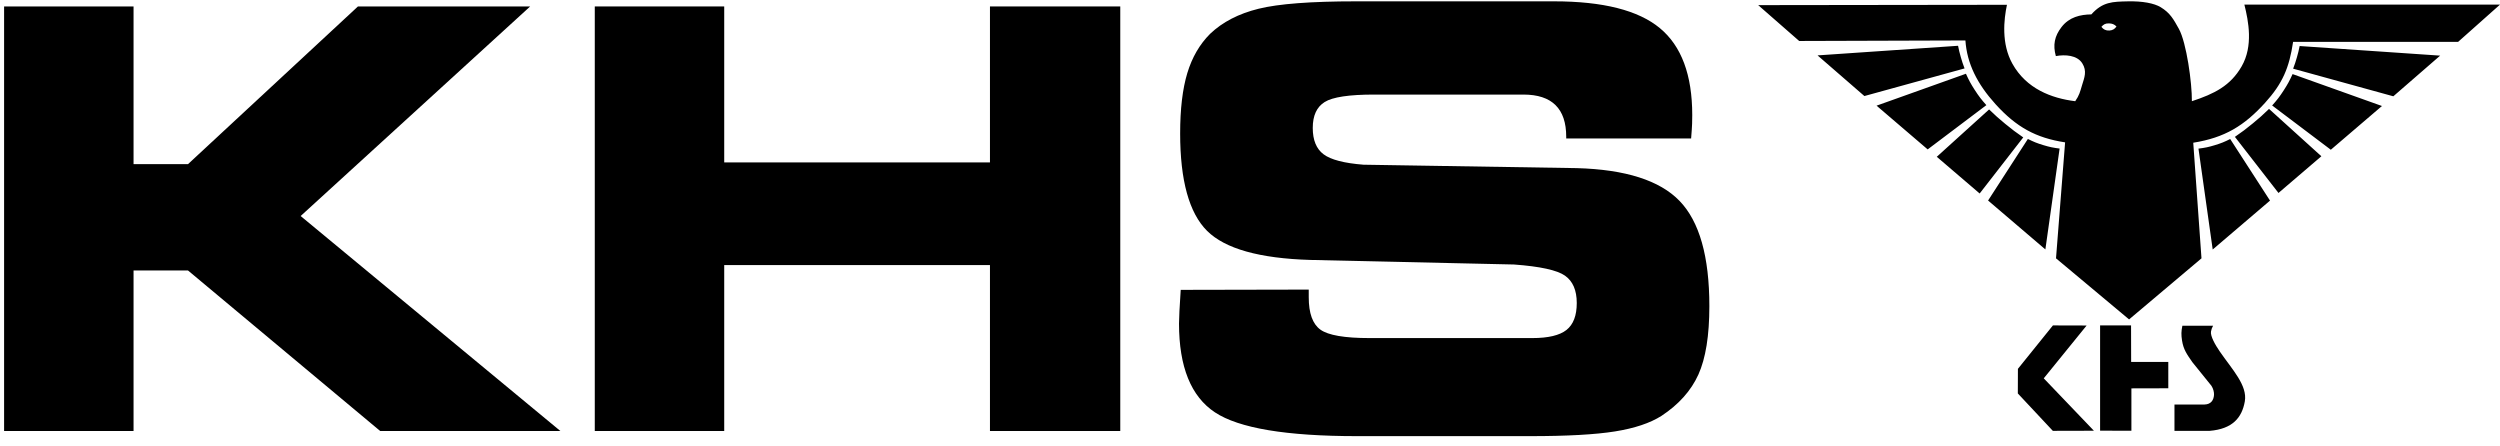
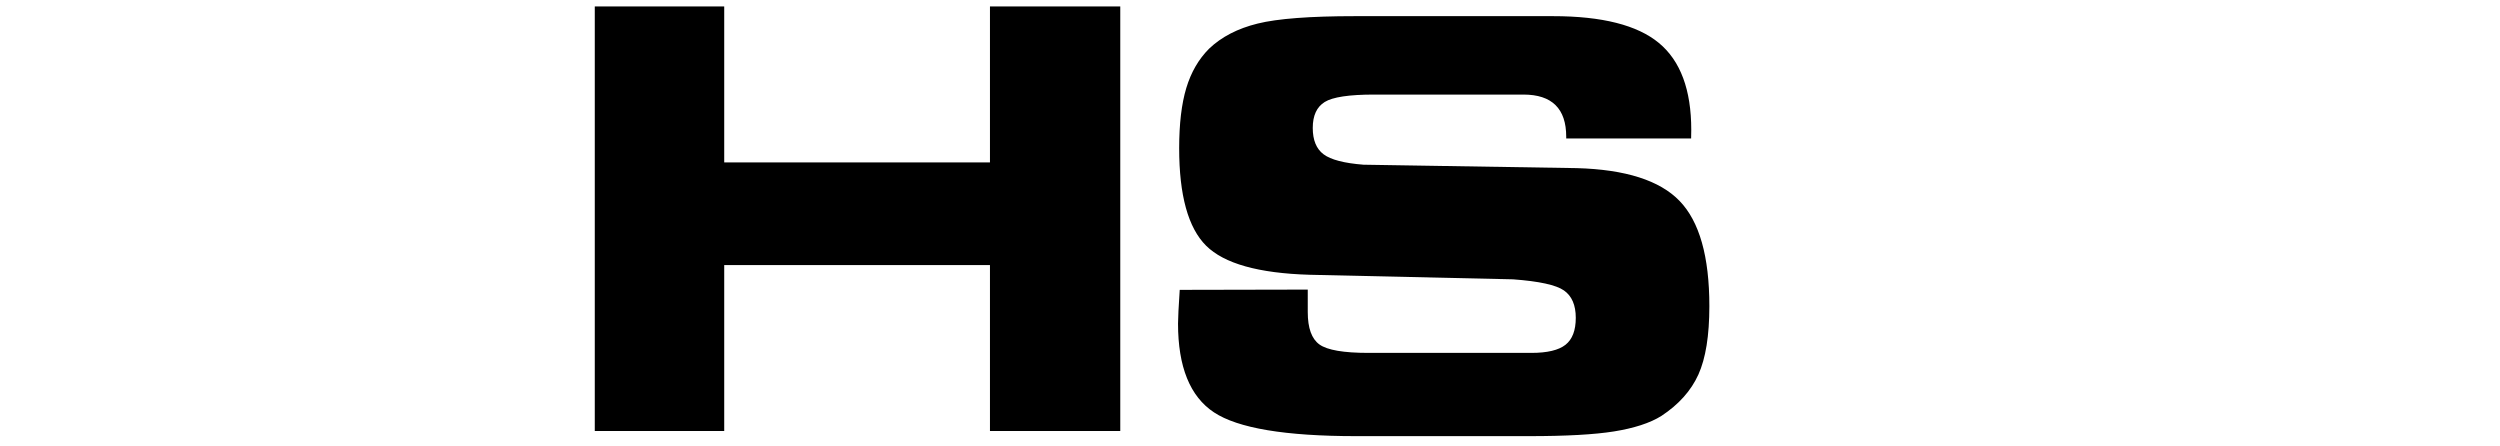
<svg xmlns="http://www.w3.org/2000/svg" version="1.1" id="Ebene_1" x="0px" y="0px" width="269px" height="48px" viewBox="0 0 269 48" enable-background="new 0 0 269 48" xml:space="preserve">
  <g>
-     <path d="M238.856,37.831c1.327,1.93,2.99,3.637,2.686,5.362c-0.311,1.76-1.329,2.963-3.784,3.167h-3.785v-2.834h3.231   c0.701-0.018,0.987-0.469,1.024-1.034c0.019-0.277-0.075-0.673-0.276-0.979l-2.049-2.538c-0.573-0.83-0.964-1.344-1.117-2.344   c-0.094-0.608-0.086-0.977,0.037-1.579h3.304c-0.121,0.223-0.175,0.361-0.222,0.609C237.813,36.161,238.366,37.12,238.856,37.831z    M229.302,35.015h-3.332V46.34l3.369,0.009v-4.56l3.97-0.01v-2.833h-3.997L229.302,35.015z M224.522,35.025l-3.628-0.01   l-3.766,4.671l-0.01,2.648l3.767,4.025l4.421-0.011l-5.398-5.639L224.522,35.025z M247.146,6.171   c-0.137,0.481-0.228,0.75-0.405,1.219l10.781,2.971l5.038-4.375l-15.119-1.033C247.346,5.433,247.281,5.701,247.146,6.171z    M245.739,9.706c-0.438,0.678-0.718,1.044-1.256,1.644l6.313,4.763l5.502-4.707l-9.617-3.434   C246.365,8.673,246.156,9.059,245.739,9.706z M242.413,13.269c-0.731,0.601-1.159,0.922-1.938,1.458l4.689,6.036l4.614-3.95   l-5.631-5.095C243.497,12.351,243.113,12.693,242.413,13.269z M238.308,15.623c-0.667,0.202-1.06,0.284-1.753,0.369l1.532,10.854   l6.166-5.261l-4.284-6.627C239.347,15.271,238.977,15.42,238.308,15.623z M221.614,15.984c-0.693-0.085-1.084-0.167-1.753-0.369   s-1.037-0.35-1.661-0.665l-4.282,6.627l6.164,5.261L221.614,15.984z M215.762,13.326c-0.7-0.576-1.084-0.918-1.734-1.55   l-5.631,5.095l4.614,3.949l4.689-6.035C216.921,14.249,216.493,13.927,215.762,13.326z M212.477,9.67   c-0.417-0.646-0.626-1.032-0.942-1.735l-9.617,3.435l5.5,4.706l6.315-4.763C213.195,10.714,212.915,10.349,212.477,9.67z    M210.982,6.145c-0.135-0.47-0.2-0.739-0.295-1.219L195.568,5.96l5.04,4.374l10.779-2.971   C211.209,6.895,211.12,6.626,210.982,6.145z M269,0.496l-4.504,4.006h-17.758c-0.417,2.791-1.129,4.484-3.027,6.572   c-2.235,2.455-4.319,3.74-7.717,4.283l0.886,12.44l-7.791,6.572l-7.862-6.572l0.978-12.479c-3.138-0.479-5.24-1.635-7.476-4.098   c-1.99-2.194-3.084-4.393-3.25-6.867L193.592,4.41l-4.411-3.858l26.767-0.036c-0.333,1.568-0.625,4.18,0.59,6.35   c1.497,2.677,4.19,3.711,6.756,4.024c0.443-0.646,0.509-0.972,0.738-1.735c0.241-0.793,0.556-1.495,0.019-2.345   c-0.555-0.88-1.846-0.959-2.842-0.775c-0.331-1.195-0.146-2.138,0.609-3.12c0.829-1.079,2.013-1.348,3.212-1.366   c1.219-1.367,2.291-1.365,3.914-1.403c1.586-0.037,2.842,0.203,3.543,0.627c1.015,0.614,1.381,1.29,1.957,2.326   c0.829,1.496,1.422,5.852,1.403,7.79c2.418-0.794,4.154-1.661,5.353-3.747c1.265-2.2,0.739-4.855,0.295-6.646H269z M227.734,2.85   c-0.24-0.244-0.471-0.325-0.812-0.333c-0.396-0.009-0.579,0.111-0.813,0.369c0.223,0.295,0.492,0.419,0.86,0.398   C227.31,3.263,227.54,3.133,227.734,2.85z" />
-     <polygon points="38.515,0.694 20.23,17.66 14.37,17.66 14.37,0.694 0.441,0.694 0.441,46.376 14.37,46.376 14.37,29.104    20.23,29.104 40.907,46.376 60.297,46.376 32.349,23.244 57.045,0.694  " />
    <polygon points="106.52,0.694 106.52,17.476 77.926,17.476 77.926,0.694 63.998,0.694 63.998,46.376 77.926,46.376 77.926,28.522    106.52,28.522 106.52,46.376 120.541,46.376 120.541,0.694  " />
-     <path d="M178.772,44.75c1.861-1.227,3.187-2.709,3.974-4.447c0.786-1.739,1.181-4.192,1.181-7.363   c0-5.339-1.069-9.112-3.207-11.321c-2.136-2.21-5.823-3.384-11.06-3.528l-22.948-0.368c-2.085-0.164-3.517-0.537-4.294-1.119   c-0.779-0.583-1.166-1.528-1.166-2.839c0-1.33,0.43-2.259,1.287-2.791c0.859-0.532,2.628-0.798,5.308-0.798h16.076   c1.534,0,2.686,0.379,3.451,1.135c0.769,0.757,1.151,1.893,1.151,3.406v0.184h13.439c0.06-0.735,0.095-1.268,0.106-1.595   c0.009-0.328,0.015-0.634,0.015-0.921c0-4.315-1.16-7.436-3.483-9.357c-2.321-1.922-6.119-2.884-11.396-2.884h-21.292   c-4.848,0-8.344,0.266-10.491,0.798c-2.147,0.531-3.888,1.431-5.217,2.7c-1.125,1.125-1.943,2.536-2.455,4.233   c-0.511,1.699-0.767,3.856-0.767,6.474c0,5.072,0.967,8.57,2.898,10.493c1.935,1.923,5.641,2.967,11.124,3.128l21.902,0.491   c2.804,0.206,4.63,0.604,5.479,1.197c0.848,0.594,1.272,1.575,1.272,2.945c0,1.351-0.368,2.315-1.104,2.899   c-0.736,0.583-1.963,0.875-3.68,0.875h-17.519c-2.681,0-4.438-0.302-5.278-0.906c-0.839-0.603-1.258-1.764-1.258-3.481V31.16   l-13.775,0.029c-0.062,0.902-0.106,1.664-0.138,2.286c-0.03,0.625-0.045,1.069-0.045,1.335c0,4.663,1.287,7.849,3.864,9.557   s7.68,2.562,15.31,2.562h18.592c3.988,0,7.036-0.169,9.143-0.507S177.546,45.528,178.772,44.75z" />
+     <path d="M178.772,44.75c1.861-1.227,3.187-2.709,3.974-4.447c0.786-1.739,1.181-4.192,1.181-7.363   c0-5.339-1.069-9.112-3.207-11.321c-2.136-2.21-5.823-3.384-11.06-3.528l-22.948-0.368c-2.085-0.164-3.517-0.537-4.294-1.119   c-0.779-0.583-1.166-1.528-1.166-2.839c0-1.33,0.43-2.259,1.287-2.791c0.859-0.532,2.628-0.798,5.308-0.798h16.076   c1.534,0,2.686,0.379,3.451,1.135c0.769,0.757,1.151,1.893,1.151,3.406v0.184h13.439c0.009-0.328,0.015-0.634,0.015-0.921c0-4.315-1.16-7.436-3.483-9.357c-2.321-1.922-6.119-2.884-11.396-2.884h-21.292   c-4.848,0-8.344,0.266-10.491,0.798c-2.147,0.531-3.888,1.431-5.217,2.7c-1.125,1.125-1.943,2.536-2.455,4.233   c-0.511,1.699-0.767,3.856-0.767,6.474c0,5.072,0.967,8.57,2.898,10.493c1.935,1.923,5.641,2.967,11.124,3.128l21.902,0.491   c2.804,0.206,4.63,0.604,5.479,1.197c0.848,0.594,1.272,1.575,1.272,2.945c0,1.351-0.368,2.315-1.104,2.899   c-0.736,0.583-1.963,0.875-3.68,0.875h-17.519c-2.681,0-4.438-0.302-5.278-0.906c-0.839-0.603-1.258-1.764-1.258-3.481V31.16   l-13.775,0.029c-0.062,0.902-0.106,1.664-0.138,2.286c-0.03,0.625-0.045,1.069-0.045,1.335c0,4.663,1.287,7.849,3.864,9.557   s7.68,2.562,15.31,2.562h18.592c3.988,0,7.036-0.169,9.143-0.507S177.546,45.528,178.772,44.75z" />
  </g>
</svg>